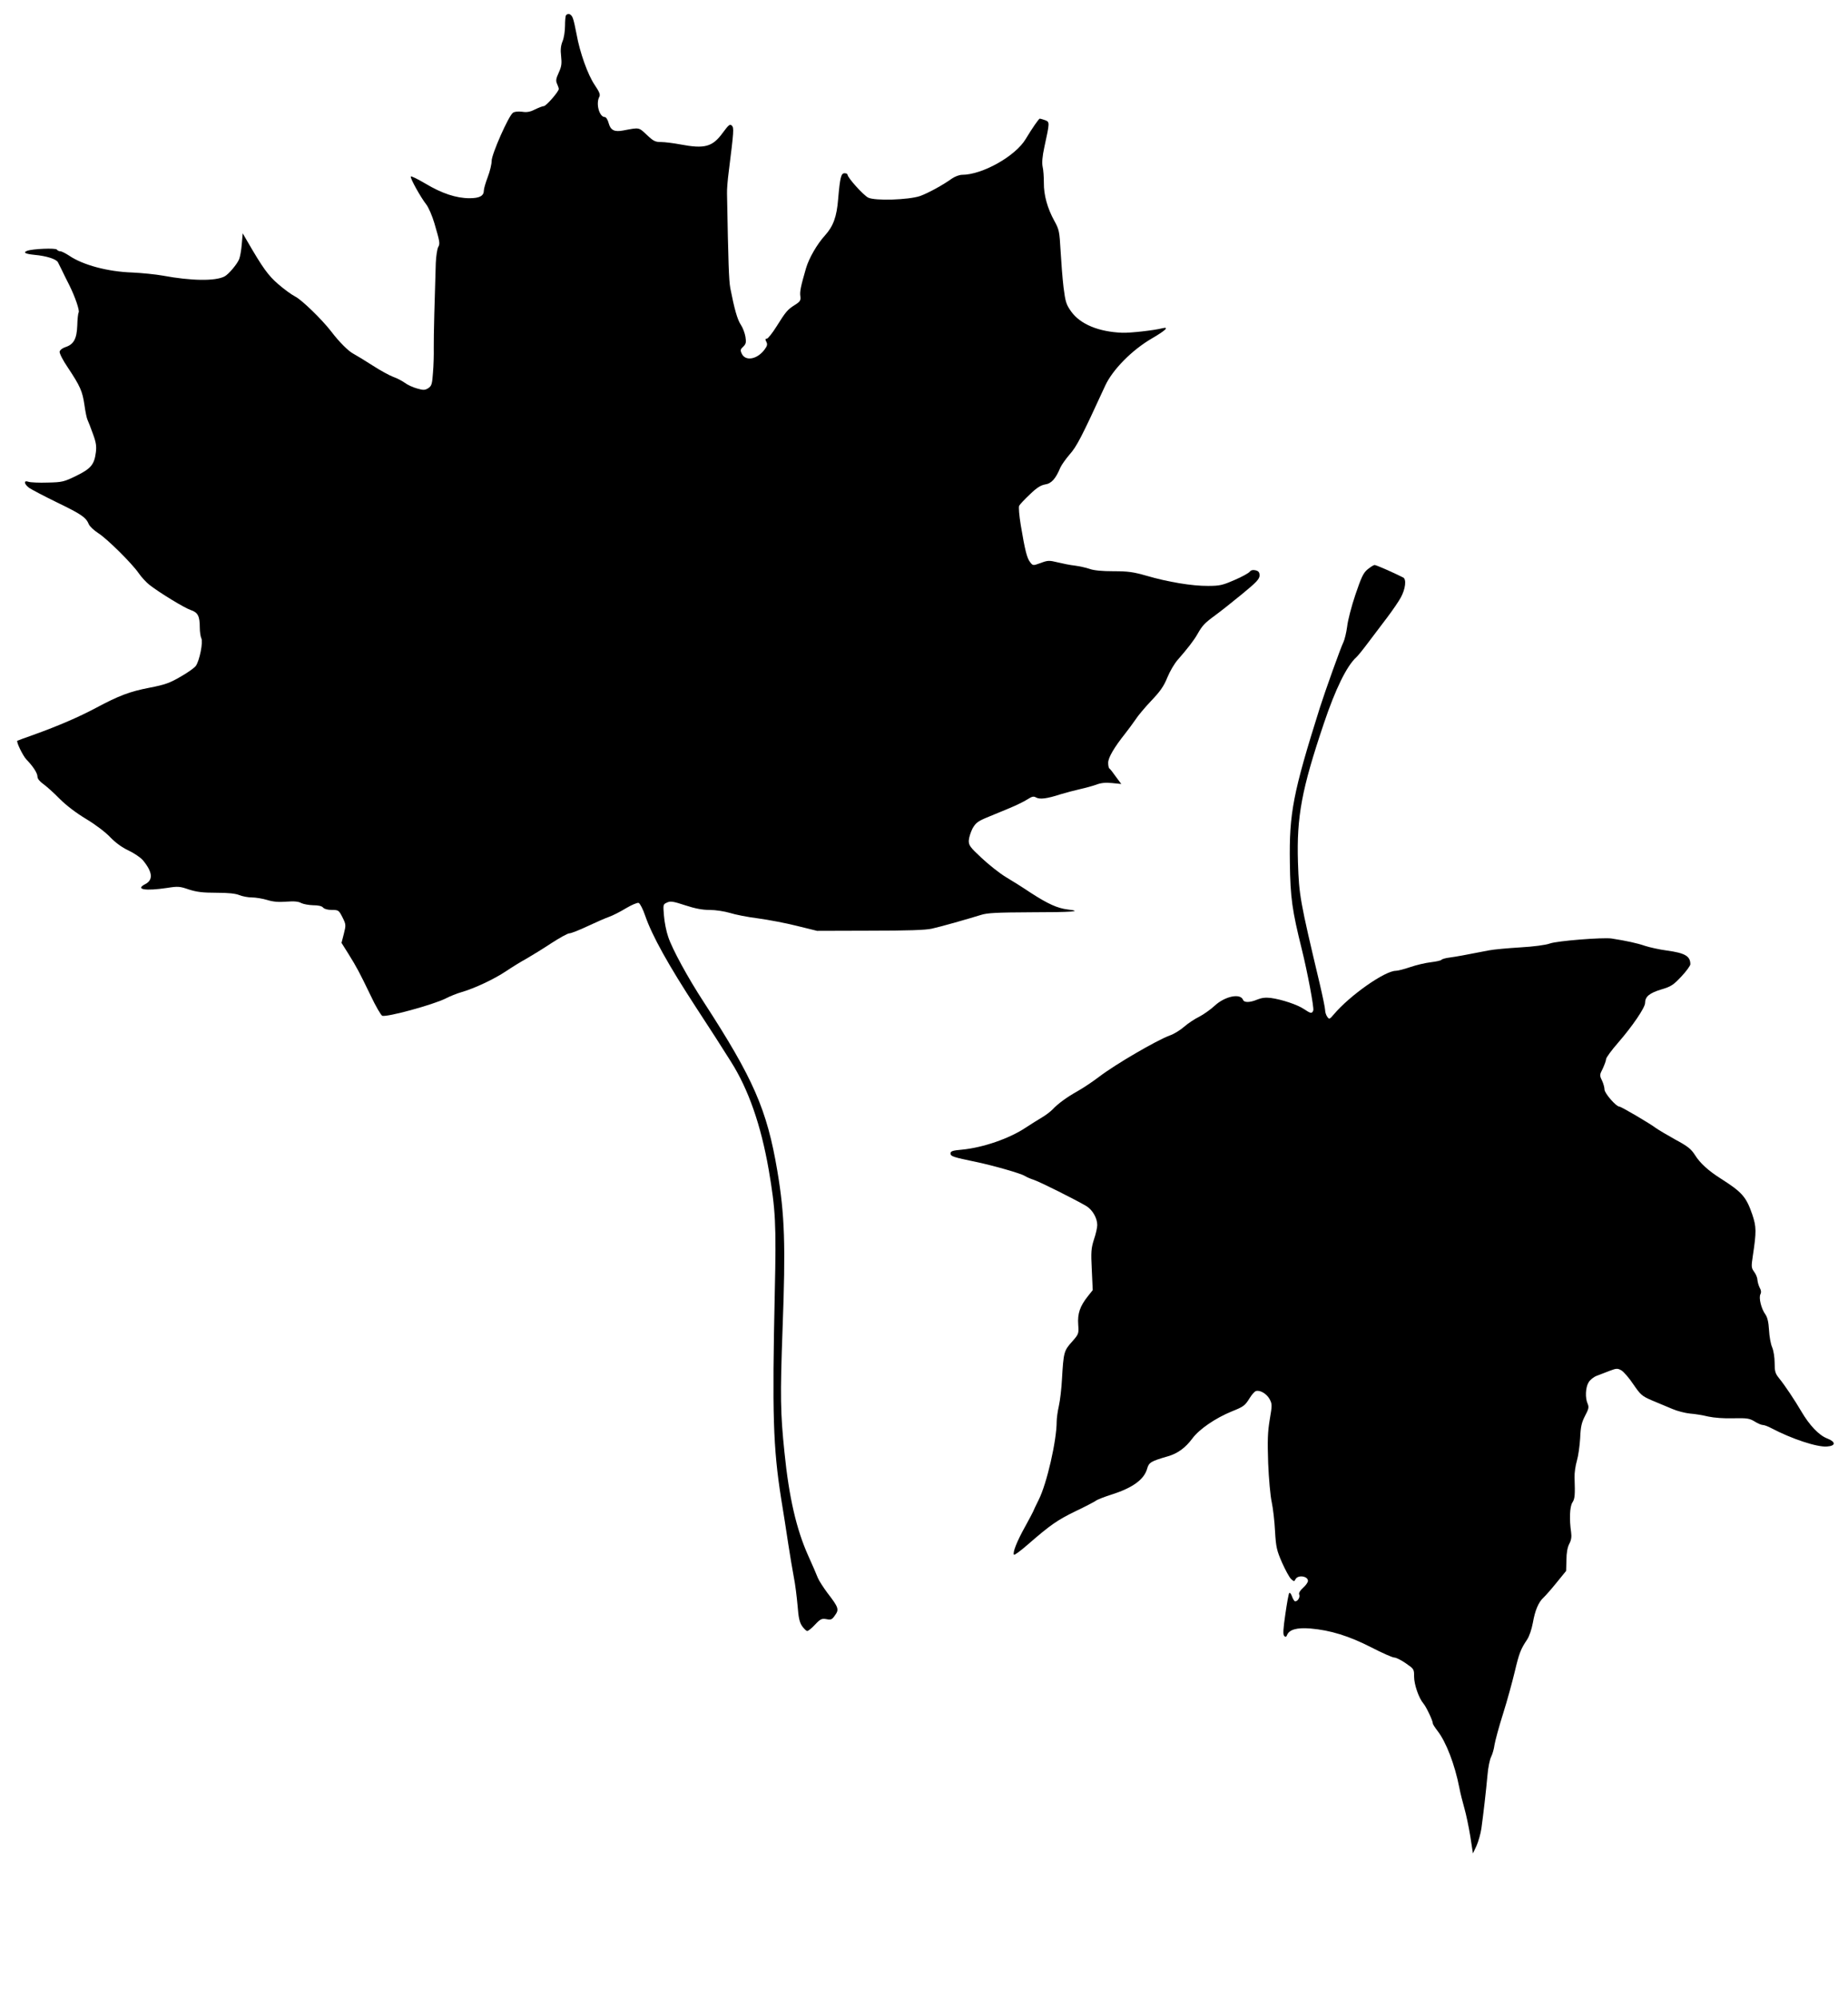
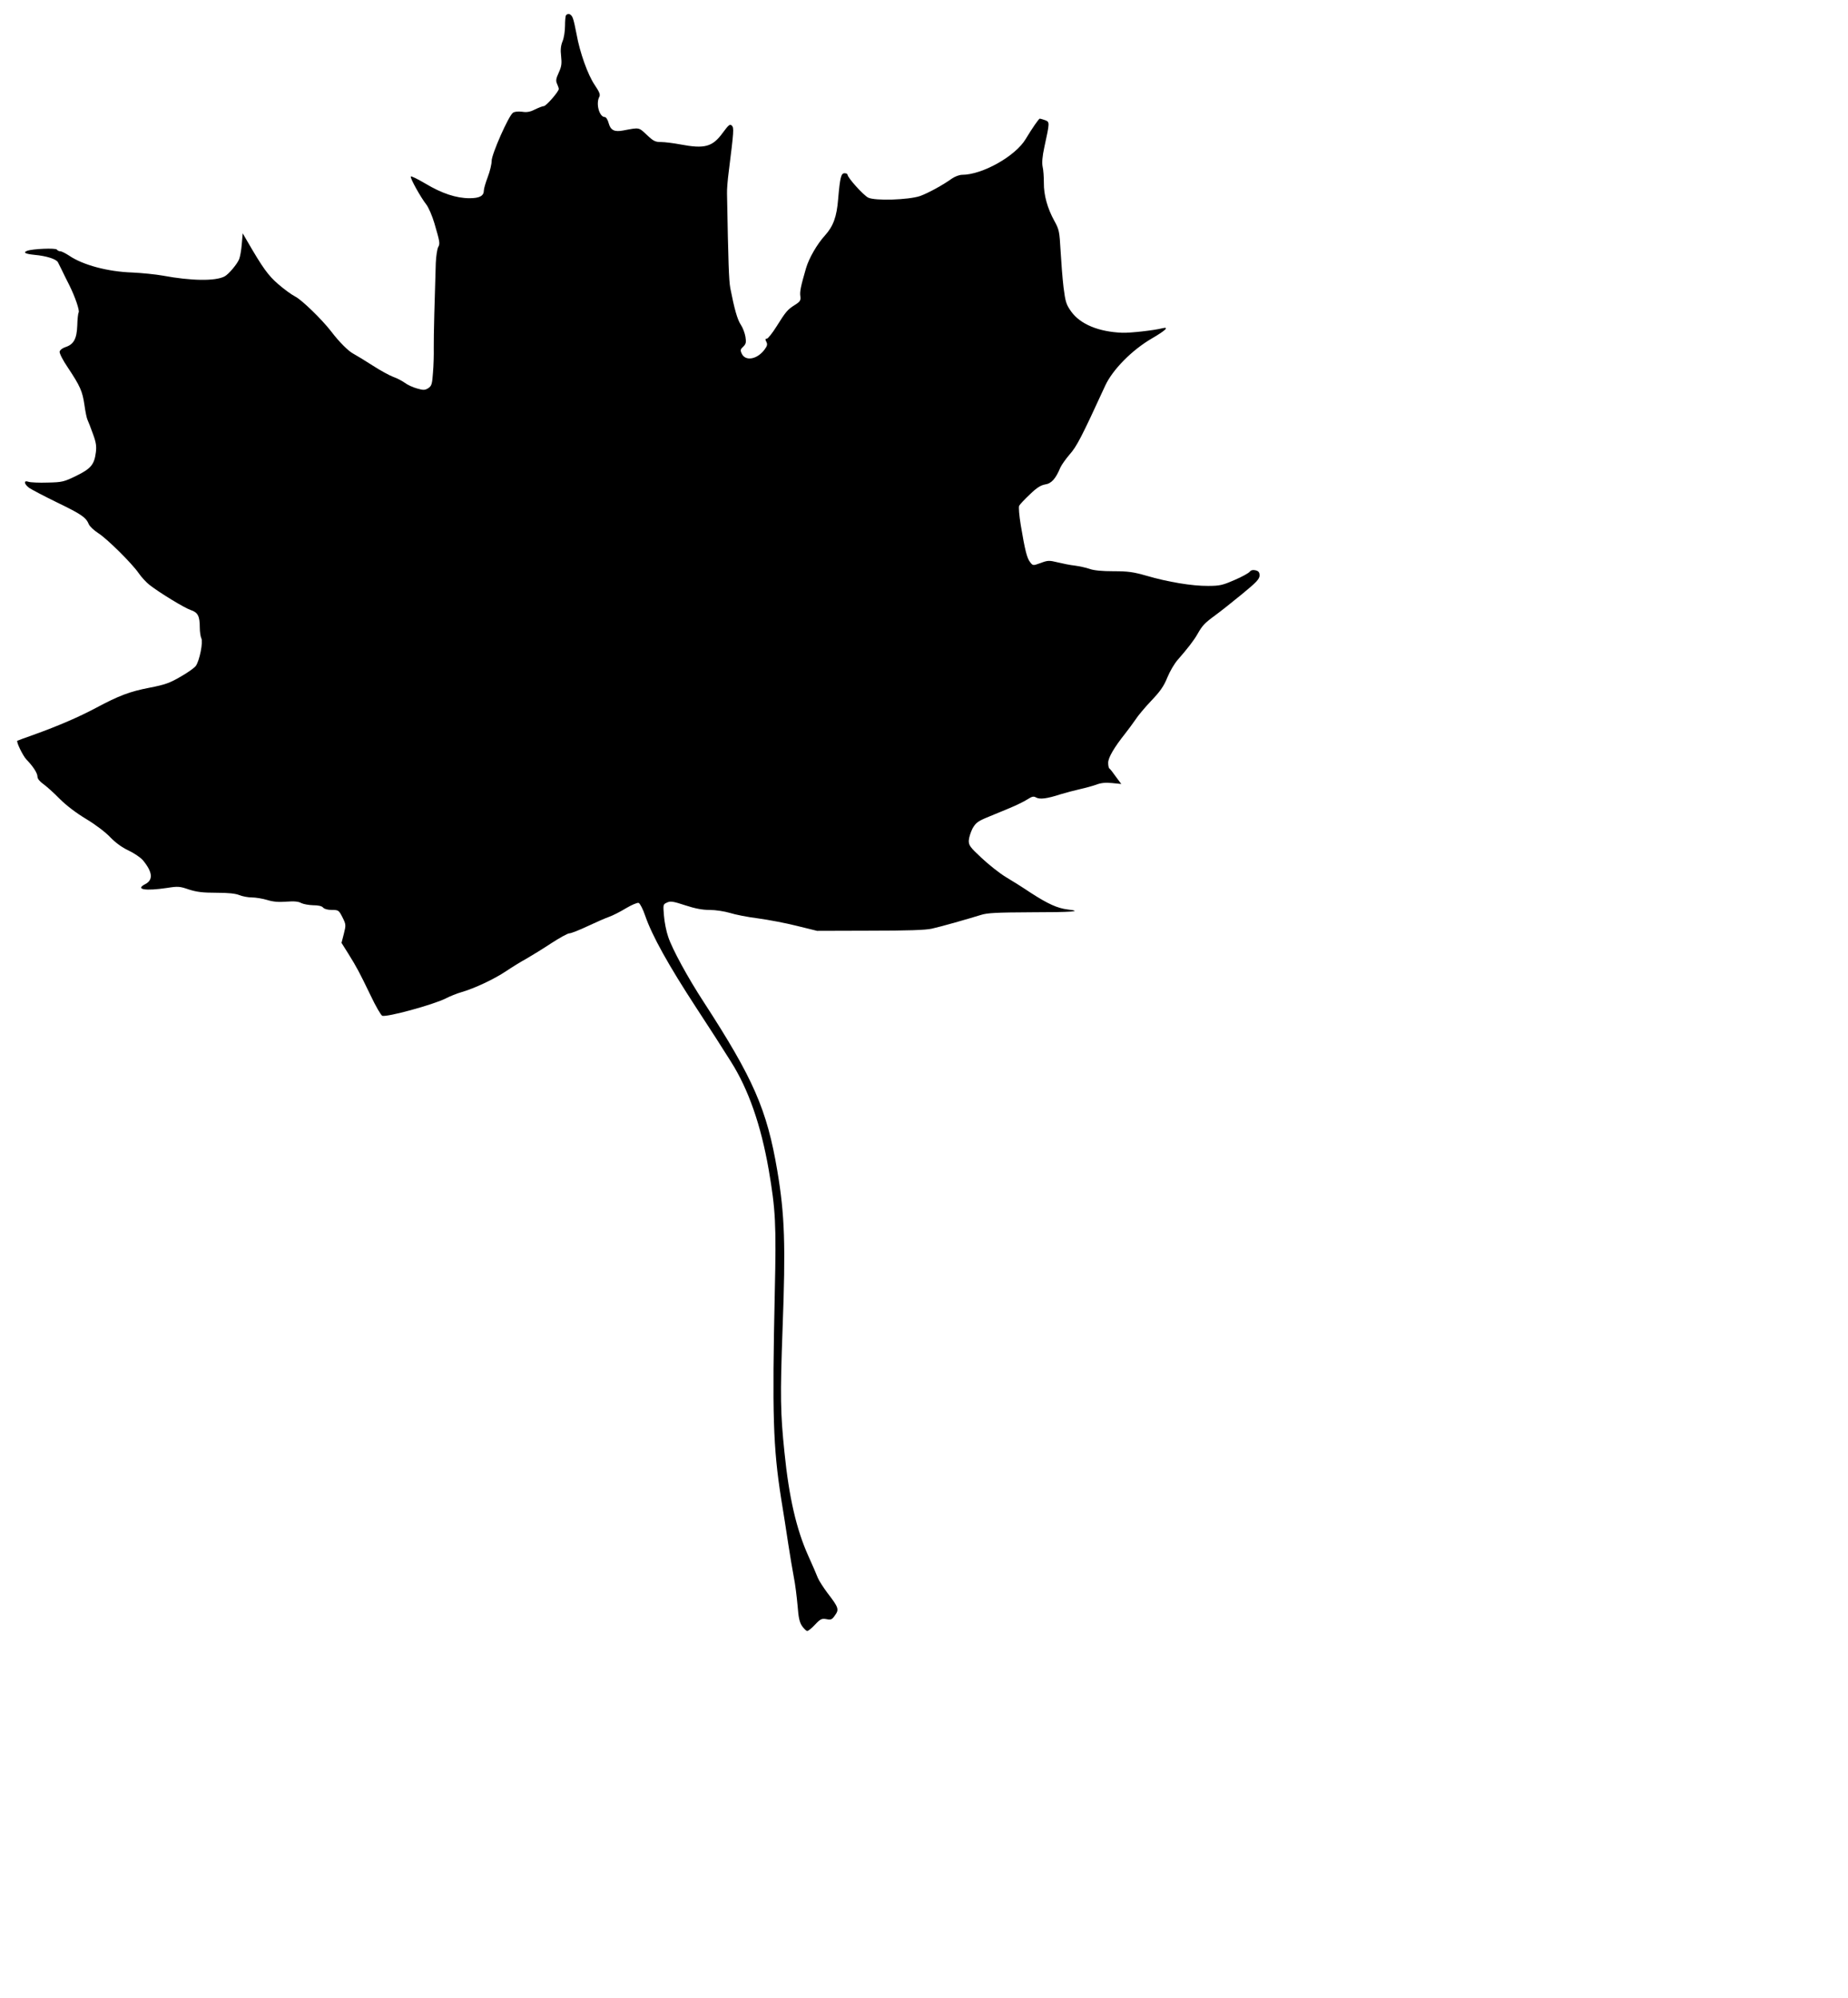
<svg xmlns="http://www.w3.org/2000/svg" version="1.0" width="1184pt" height="1280pt" viewBox="0 0 1184 1280" preserveAspectRatio="xMidYMid meet">
  <g transform="translate(0,1280) scale(0.1,-0.1)" fill="#000000" stroke="none">
    <path d="M3627 12703 c-4 -3 -7 -34 -7 -68 0 -35 -7 -80 -16 -100 -11 -28 -14 -54 -9 -95 5 -47 3 -66 -15 -105 -18 -39 -20 -53 -11 -72 6 -13 11 -28 11 -33 0 -17 -81 -110 -96 -110 -8 0 -33 -10 -56 -21 -31 -16 -52 -20 -83 -15 -26 3 -49 1 -59 -7 -28 -20 -136 -265 -136 -307 0 -21 -11 -68 -25 -104 -14 -37 -25 -75 -25 -86 0 -35 -27 -50 -92 -50 -85 0 -178 31 -283 94 -49 29 -92 50 -93 45 -5 -11 63 -133 99 -179 15 -19 38 -73 52 -120 36 -123 37 -131 24 -154 -6 -12 -13 -57 -15 -101 -7 -213 -14 -478 -13 -545 1 -41 -1 -112 -5 -158 -5 -73 -9 -85 -30 -99 -21 -13 -31 -14 -72 -2 -26 7 -61 23 -78 36 -17 12 -50 30 -74 38 -24 9 -85 42 -134 74 -50 32 -104 65 -121 74 -32 16 -92 76 -142 142 -60 78 -189 203 -230 224 -24 12 -73 48 -110 80 -65 56 -100 105 -199 276 l-29 50 -6 -70 c-3 -38 -11 -82 -17 -96 -13 -32 -67 -96 -93 -110 -59 -31 -213 -29 -396 5 -44 8 -132 17 -195 20 -157 5 -317 48 -405 108 -23 15 -48 28 -57 28 -8 0 -18 5 -22 11 -7 11 -156 5 -190 -8 -29 -11 -12 -20 48 -26 76 -7 138 -27 149 -47 4 -8 15 -31 25 -50 9 -19 30 -62 47 -95 39 -78 68 -165 61 -177 -4 -6 -8 -43 -9 -84 -3 -85 -23 -121 -76 -138 -19 -6 -35 -19 -37 -29 -2 -10 21 -56 52 -101 81 -122 94 -153 107 -241 6 -44 15 -87 20 -96 5 -10 20 -49 34 -88 21 -56 24 -81 19 -120 -10 -78 -32 -104 -126 -150 -78 -38 -89 -41 -183 -43 -55 -2 -110 1 -122 5 -33 12 -30 -14 4 -39 16 -11 96 -53 178 -93 157 -76 186 -96 204 -140 6 -14 33 -39 59 -56 55 -34 217 -194 261 -258 17 -25 48 -58 68 -74 65 -51 226 -149 266 -162 45 -15 57 -39 57 -112 0 -28 5 -59 10 -69 12 -23 -11 -141 -35 -176 -8 -12 -51 -43 -97 -69 -70 -41 -101 -52 -199 -71 -129 -25 -195 -50 -345 -130 -109 -58 -238 -114 -399 -172 -55 -19 -102 -37 -104 -38 -8 -7 36 -97 58 -120 42 -43 71 -87 71 -110 0 -13 14 -31 37 -47 21 -15 68 -57 105 -95 43 -43 106 -91 171 -130 60 -36 124 -85 153 -116 33 -34 74 -65 117 -85 36 -17 77 -45 92 -62 63 -76 68 -127 15 -154 -66 -34 1 -45 141 -24 69 11 81 10 139 -10 50 -16 88 -21 176 -21 77 0 123 -5 147 -15 20 -8 56 -15 80 -15 24 0 68 -7 98 -16 38 -12 75 -15 124 -11 50 4 78 1 95 -9 14 -7 48 -13 76 -14 33 0 56 -5 64 -15 8 -9 29 -15 56 -15 42 0 45 -2 68 -47 23 -46 23 -50 9 -106 l-15 -58 44 -70 c54 -87 69 -115 143 -268 32 -68 66 -126 74 -129 28 -11 328 71 407 111 27 14 72 32 100 40 86 25 211 84 287 135 40 27 99 63 132 81 33 19 103 62 156 97 54 35 106 64 117 64 11 0 64 21 117 46 53 25 115 52 138 60 23 8 72 33 108 55 37 22 73 37 81 34 9 -4 28 -41 42 -83 44 -127 148 -315 329 -592 115 -176 136 -209 220 -342 112 -177 192 -405 242 -692 44 -257 49 -346 39 -786 -17 -780 -11 -993 41 -1323 14 -84 34 -213 45 -287 11 -74 28 -171 36 -215 9 -44 19 -126 24 -182 6 -80 13 -109 30 -133 12 -16 26 -30 32 -30 6 0 29 18 50 41 35 37 43 40 73 35 29 -6 36 -3 55 25 27 37 23 50 -48 142 -26 35 -54 78 -62 97 -7 19 -35 83 -62 143 -75 167 -123 373 -152 662 -26 253 -28 355 -12 795 20 534 14 725 -34 1010 -66 390 -152 588 -472 1081 -100 153 -202 340 -227 417 -12 34 -24 95 -27 135 -6 71 -6 73 19 84 22 11 40 8 116 -17 64 -21 110 -30 158 -30 39 0 94 -9 129 -19 34 -11 115 -27 180 -35 66 -9 178 -30 249 -48 l130 -32 340 1 c239 0 357 4 395 13 60 13 234 63 315 88 40 13 102 16 322 17 263 0 337 6 233 18 -65 8 -125 35 -235 106 -49 33 -122 79 -161 102 -40 24 -109 79 -155 122 -74 69 -83 81 -82 112 1 19 12 53 24 77 20 35 34 46 89 69 36 15 101 42 145 60 44 18 97 44 117 57 30 19 40 22 57 12 24 -13 70 -7 156 21 33 10 89 25 125 33 36 8 83 21 105 29 28 11 58 14 99 10 l60 -6 -35 47 c-18 26 -37 50 -41 52 -5 3 -8 20 -8 37 0 33 39 99 109 187 20 25 49 65 65 88 15 24 61 79 101 121 58 61 81 93 104 150 16 39 46 91 68 115 61 70 101 121 125 163 31 55 46 71 113 120 33 24 110 85 172 136 93 76 112 97 113 119 0 21 -6 29 -26 34 -17 4 -29 1 -37 -9 -7 -9 -50 -33 -97 -53 -76 -33 -94 -38 -170 -38 -101 -1 -257 25 -394 65 -84 24 -117 29 -211 29 -74 0 -127 5 -154 15 -23 8 -65 17 -94 21 -29 3 -78 13 -111 21 -53 13 -63 13 -108 -4 -50 -18 -50 -18 -68 5 -20 25 -33 75 -60 237 -10 62 -15 116 -10 125 4 8 35 41 68 72 44 43 70 59 98 64 41 6 68 37 98 109 8 17 34 54 58 82 47 53 76 109 229 442 47 102 171 228 298 302 88 51 115 77 69 66 -55 -14 -208 -31 -258 -29 -152 6 -269 55 -327 136 -32 45 -37 61 -49 155 -7 59 -15 165 -19 236 -7 122 -9 134 -40 190 -44 80 -68 165 -67 244 0 36 -3 83 -8 103 -5 25 -2 65 11 125 35 161 35 161 5 173 -15 5 -30 10 -34 10 -7 -1 -49 -62 -90 -130 -65 -110 -278 -230 -408 -230 -17 0 -46 -11 -65 -24 -58 -42 -152 -93 -204 -112 -74 -25 -290 -32 -333 -10 -31 16 -132 128 -132 147 0 5 -8 9 -19 9 -22 0 -29 -25 -41 -165 -9 -114 -31 -174 -84 -233 -51 -56 -103 -146 -122 -211 -33 -114 -41 -150 -36 -180 3 -25 -1 -33 -34 -54 -48 -30 -59 -43 -119 -139 -27 -43 -55 -78 -62 -78 -11 0 -11 -5 -3 -20 8 -16 6 -26 -11 -49 -47 -64 -124 -78 -147 -26 -10 21 -8 28 10 44 17 17 20 27 14 63 -4 24 -17 59 -30 78 -22 33 -41 101 -67 234 -9 50 -13 159 -21 606 -1 25 4 88 11 140 33 263 34 281 20 295 -12 12 -20 6 -57 -44 -67 -93 -117 -106 -275 -76 -43 8 -98 15 -122 15 -37 0 -49 6 -91 46 -53 49 -45 48 -151 28 -57 -11 -81 2 -93 46 -6 23 -17 40 -25 40 -35 0 -59 86 -35 130 7 14 1 30 -30 76 -44 65 -95 207 -116 325 -8 42 -18 89 -24 103 -9 25 -29 34 -43 19z" />
-     <path d="M8762 9152 c-27 -22 -40 -50 -78 -162 -25 -74 -49 -166 -53 -205 -5 -38 -16 -83 -24 -100 -15 -28 -117 -313 -151 -420 -172 -546 -197 -676 -192 -994 3 -223 15 -305 76 -551 37 -149 80 -378 74 -394 -8 -22 -17 -20 -60 9 -42 28 -140 61 -212 71 -33 4 -59 1 -86 -10 -47 -20 -85 -21 -92 -2 -17 44 -117 23 -183 -39 -26 -24 -70 -55 -99 -70 -29 -14 -72 -43 -96 -64 -25 -22 -66 -47 -93 -56 -85 -32 -345 -183 -451 -264 -41 -31 -102 -72 -136 -91 -70 -39 -129 -82 -164 -120 -13 -13 -43 -36 -67 -50 -24 -14 -70 -43 -102 -64 -104 -70 -274 -129 -410 -142 -60 -5 -73 -10 -73 -24 0 -19 16 -24 165 -55 106 -22 285 -73 310 -89 11 -7 38 -19 60 -26 39 -13 265 -126 336 -168 39 -24 69 -77 69 -121 0 -16 -9 -57 -21 -92 -18 -57 -20 -79 -14 -195 l6 -130 -31 -39 c-51 -64 -67 -112 -62 -181 4 -60 4 -61 -41 -112 -50 -56 -53 -66 -63 -237 -3 -60 -12 -138 -20 -173 -8 -35 -14 -80 -14 -100 0 -122 -63 -398 -115 -501 -18 -36 -34 -70 -36 -76 -2 -5 -25 -49 -51 -96 -52 -93 -81 -166 -72 -180 3 -5 42 24 88 64 146 127 189 157 306 214 63 30 122 61 130 67 8 7 54 25 101 40 136 43 210 97 229 167 11 39 24 47 135 79 61 18 110 54 154 113 44 60 148 131 253 174 75 30 84 36 115 86 13 21 30 41 39 44 25 9 69 -16 88 -51 17 -32 17 -38 1 -132 -13 -79 -15 -132 -10 -278 4 -100 14 -212 23 -251 8 -38 18 -122 21 -185 6 -103 11 -124 45 -202 21 -47 47 -95 58 -105 19 -17 20 -17 29 0 16 28 79 19 79 -12 0 -9 -14 -29 -31 -44 -20 -18 -29 -33 -25 -43 7 -17 -9 -44 -26 -44 -5 0 -14 14 -20 31 -6 17 -14 27 -18 22 -4 -4 -15 -66 -25 -136 -14 -95 -16 -130 -7 -139 8 -8 13 -7 18 6 14 35 62 49 150 42 127 -11 245 -47 388 -120 70 -36 137 -66 149 -66 11 0 44 -16 74 -37 52 -36 53 -37 53 -85 0 -51 30 -138 60 -173 18 -21 60 -110 60 -127 0 -6 14 -27 30 -48 55 -70 111 -216 140 -365 6 -33 21 -91 32 -130 11 -38 28 -119 38 -180 l17 -110 23 49 c12 27 26 77 31 110 13 94 30 241 39 341 4 50 15 103 24 120 8 16 18 50 21 75 4 25 28 115 55 200 27 85 60 207 75 270 28 118 38 144 79 205 14 21 29 65 37 108 14 80 36 132 69 162 12 11 50 54 83 95 l61 75 2 70 c0 46 7 82 18 103 13 24 16 45 12 75 -12 82 -9 163 8 190 16 24 18 46 14 162 -1 28 6 75 15 106 9 30 18 95 21 145 3 73 9 99 31 142 24 45 26 56 17 78 -17 37 -14 105 6 137 9 16 33 35 52 42 19 7 56 22 83 32 43 16 50 17 75 3 15 -9 50 -49 77 -90 47 -68 55 -75 120 -103 39 -16 96 -40 129 -54 32 -14 84 -27 115 -30 31 -2 83 -11 116 -19 37 -8 101 -13 160 -11 89 2 104 -1 136 -20 20 -13 44 -23 53 -23 9 0 34 -9 54 -20 131 -69 294 -123 357 -118 58 4 58 30 1 52 -52 20 -113 84 -165 173 -43 73 -106 168 -143 213 -24 30 -28 43 -28 98 0 35 -7 79 -16 100 -9 20 -18 70 -20 110 -3 51 -10 81 -23 100 -27 37 -44 107 -32 130 6 12 5 25 -5 42 -7 14 -13 36 -14 48 0 13 -9 37 -21 53 -19 26 -19 34 -9 101 24 158 23 188 -3 266 -39 114 -66 144 -201 230 -81 51 -135 101 -166 151 -25 39 -45 56 -127 100 -54 30 -109 63 -123 73 -38 29 -223 138 -235 138 -21 0 -95 86 -95 109 0 13 -7 39 -16 58 -16 33 -16 36 5 77 11 24 21 51 21 60 0 9 34 56 76 104 93 107 174 226 174 256 0 40 27 63 102 86 65 19 79 29 130 83 32 34 58 70 58 79 0 52 -34 72 -151 88 -46 6 -109 20 -140 30 -49 17 -118 32 -214 47 -55 8 -348 -15 -395 -32 -27 -10 -104 -20 -190 -25 -80 -5 -170 -13 -200 -19 -163 -32 -209 -40 -252 -46 -26 -3 -50 -10 -53 -15 -3 -4 -33 -11 -67 -15 -35 -4 -94 -18 -132 -31 -38 -13 -80 -24 -93 -24 -70 0 -294 -157 -397 -279 -27 -32 -30 -33 -42 -16 -8 11 -14 30 -14 43 0 13 -16 90 -35 171 -127 534 -132 565 -139 776 -9 293 24 469 166 890 73 218 147 370 209 425 9 8 43 50 75 93 32 43 87 115 121 160 34 45 74 103 88 129 30 55 37 117 15 128 -74 37 -173 80 -183 80 -6 0 -27 -13 -45 -28z" />
  </g>
</svg>